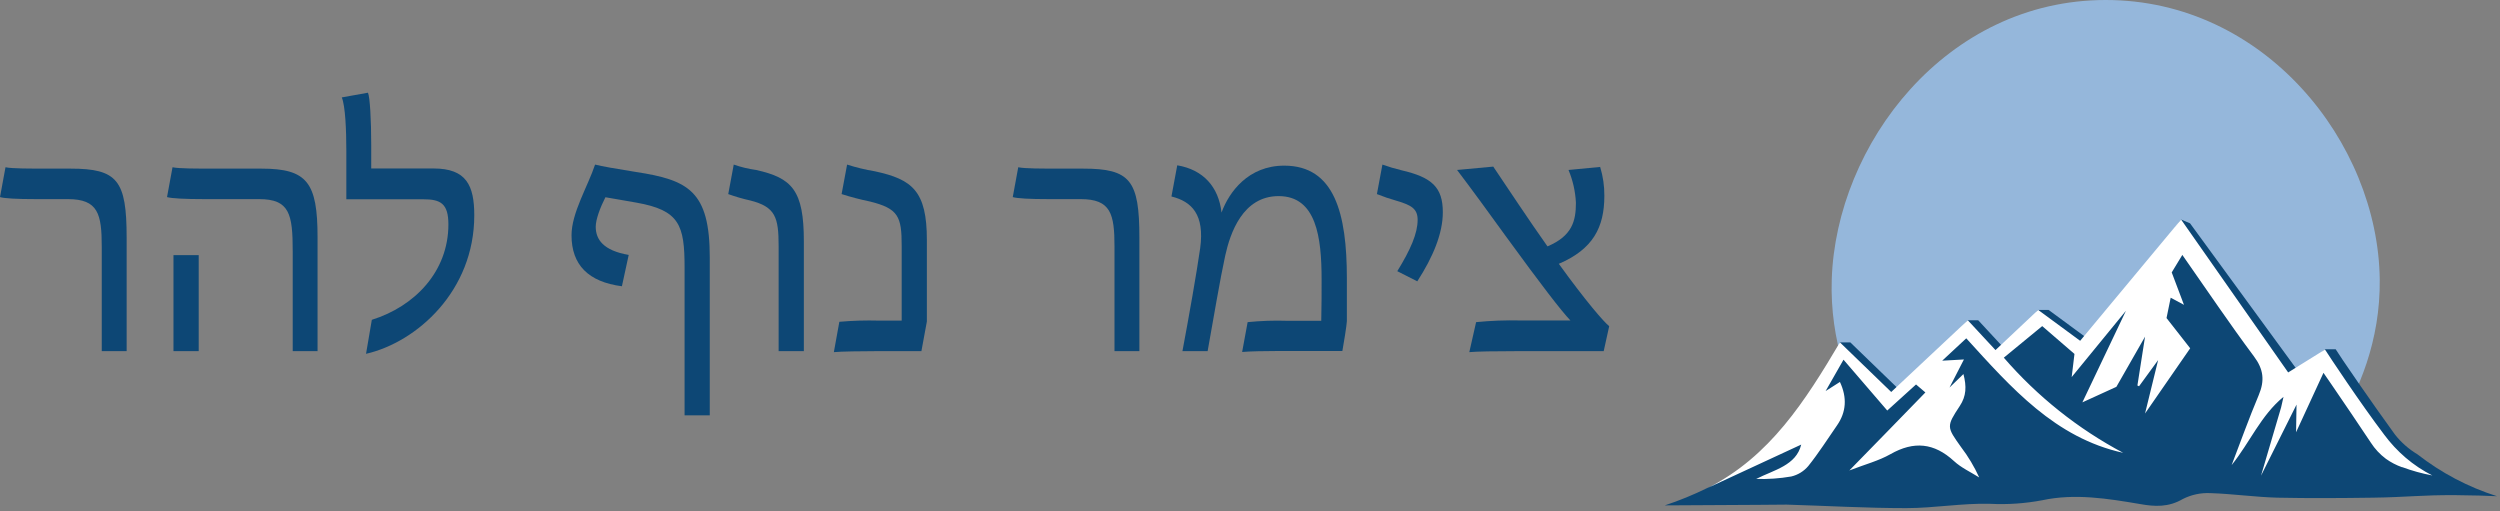
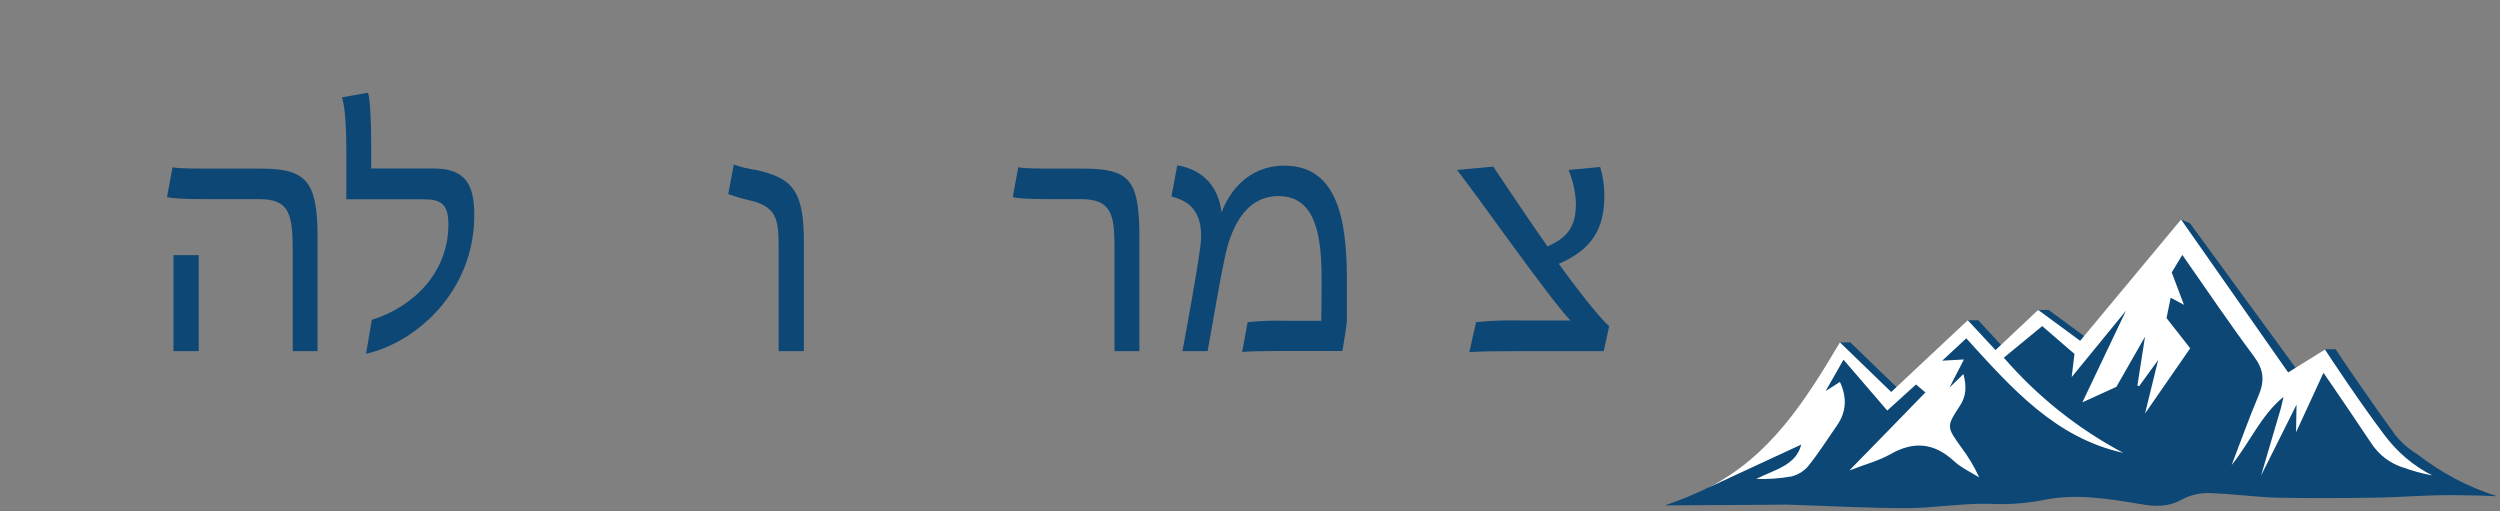
<svg xmlns="http://www.w3.org/2000/svg" width="655" height="134" viewBox="0 0 655 134" fill="none">
  <rect x="0" y="0" width="655" height="134" fill="#808080" stroke="none" />
  <g clip-path="url(#clip0_712_63)">
-     <path d="M623.49 73.21C623.88 105.21 600.96 126.43 596.86 130.12C567.084 119.913 534.682 120.405 505.23 131.51C500.98 127.43 478.87 105.41 479.92 73.21C481.07 37.84 509.83 0 551.71 0C593.26 0 623.05 37.24 623.49 73.21Z" fill="#95B7DB" />
    <path d="M447.28 127.87C453.28 124.87 462.28 120.5 470.18 111.42C475.623 105.1 479.672 97.702 482.06 89.71H484.79L498.23 102.71L515.56 83.91H518.29L525.55 91.74L534 81.2H536.73L547.73 89.29C555.63 78.69 563.533 68.097 571.44 57.51L573.79 58.51L602.29 97.51L609.21 91.51H611.95C612.69 92.81 621.65 105.86 627.47 113.84C629.093 115.909 631.083 117.662 633.34 119.01C639.59 123.89 646.661 127.615 654.22 130.01C651.76 129.9 648.02 129.76 643.45 129.73C634.36 129.67 630.88 130.26 621.71 130.39C613.35 130.51 604.99 130.57 596.63 130.39C590.81 130.23 585 129.39 579.17 129.2C576.639 129.069 574.117 129.607 571.86 130.76C568.17 132.92 564.55 132.76 560.69 132.06C552.2 130.62 543.63 129.23 535.09 131.06C530.584 131.917 525.991 132.233 521.41 132C514.11 131.8 506.77 133.13 499.41 133.13C488.96 133.13 478.52 132.52 468.08 132.21C466.79 132.21 467.34 132.21 460.85 132.27C450.29 132.35 441.78 132.39 436.18 132.41C439.987 131.15 443.702 129.63 447.3 127.86" fill="#0D4775" />
    <path d="M629.36 122.42C627.846 121.888 626.415 121.144 625.11 120.21C623.556 119.049 622.222 117.62 621.17 115.99C617.79 110.87 614.31 105.81 610.86 100.74C610.19 99.74 609.5 98.74 608.75 97.68L601.57 113.25L601.69 106.01C598.69 112.01 595.64 118.1 592.39 124.62C594.143 118.66 595.897 112.7 597.65 106.74L598.28 103.97C592.36 108.81 589.43 115.97 584.69 121.85C587.04 115.73 589.25 109.54 591.79 103.51C593.38 99.73 593.08 96.77 590.53 93.37C584.14 84.82 578.18 75.93 571.77 66.79C570.84 68.32 569.92 69.85 568.99 71.37L572.2 79.87L568.72 78C568.36 79.78 567.99 81.55 567.63 83.33L573.83 91.25L562 108.34C563.14 103.673 564.283 99.007 565.43 94.34L560.43 101.2L560 101C560.667 96.74 561.333 92.477 562 88.21C559.493 92.59 556.99 96.97 554.49 101.35L545.58 105.42C549.393 97.42 553.2 89.42 557 81.42L542.78 98.79C543.02 96.79 543.27 94.79 543.51 92.73L535.06 85.44L525 93.71C533.797 103.877 544.398 112.33 556.27 118.64C538.45 114.72 526.99 101.64 515.16 88.64L508.86 94.5L514.55 94.18L510.77 101.54L514.42 98C515.27 101.27 515.18 103.76 513.47 106.36C509.91 111.76 510.03 111.84 513.8 117.14C515.677 119.603 517.27 122.27 518.55 125.09C516.34 123.69 513.85 122.57 511.95 120.81C506.75 116.02 501.44 115.5 495.32 118.98C492.24 120.73 488.7 121.65 484.53 123.26C491.53 116.13 497.78 109.66 504.45 102.82L502 100.73L494.46 107.56L483 94.24L478.31 102.46L482.06 100.07C483.98 104.17 483.727 107.963 481.3 111.45C478.82 115.03 476.48 118.72 473.77 122.1C472.616 123.469 471.052 124.43 469.31 124.84C466.276 125.363 463.197 125.577 460.12 125.48C464.87 123.07 470.58 121.96 471.92 116.48L447.5 127.8C463.71 119.63 473 105 482.06 89.7L495.5 102.7L515.56 83.9L522.82 91.72L534 81.2L545 89.29C553.79 78.71 562.45 68.29 571.44 57.51L599.5 97.58L609.15 91.58C610.15 93.16 618.4 105.63 624.68 113.91C626.314 116.112 628.189 118.125 630.27 119.91C632.409 121.737 634.759 123.302 637.27 124.57C634.586 124.071 631.949 123.342 629.39 122.39" fill="white" />
-     <path d="M26.66 64.73C26.66 56.03 25.73 52.17 17.77 52.17H9.39C4.39 52.17 1.18 51.99 0 51.64L1.44 43.82C3.13 44.18 7.44 44.18 13.2 44.18H18.45C30.81 44.18 33.18 47.25 33.18 62.27V92H26.66V64.73Z" fill="#0D4775" />
    <path d="M76.69 65.78C76.69 56.03 75.84 52.17 67.88 52.17H53.49C48.49 52.17 44.95 51.99 43.76 51.64L45.2 43.82C46.89 44.18 51.12 44.18 56.88 44.18H68.48C80.48 44.18 83.2 47.78 83.2 62.18V92H76.69V65.78ZM45.45 66.84H52.06V92H45.45V66.84Z" fill="#0D4775" />
    <path d="M97.42 83.79C108.68 80.27 117.48 71.14 117.48 58.79C117.48 53.26 115.37 52.21 110.88 52.21H90.74V39.52C90.74 34.16 90.48 27.75 89.55 25.52L96.41 24.29C96.92 25.43 97.26 31.4 97.26 37.9V44.14H113.59C122.22 44.14 124.26 48.61 124.26 56.43C124.26 76.19 109.26 89.63 95.9 92.7L97.42 83.79Z" fill="#0D4775" />
-     <path d="M149.74 61.65C149.74 55.77 153.97 48.92 155.91 43.12C157.61 43.56 161.16 44.18 166.58 45.05C180.38 47.16 185.96 50.05 185.96 67.45V108.82H179.36V70.09C179.36 58.93 178.01 55.09 166.75 53.09C162.52 52.3 158.88 51.77 158.62 51.68C157.27 54.32 156.08 57.48 156.08 59.41C156.08 62.75 158.08 65.65 164.72 66.79L162.94 75C154.14 73.86 149.74 69.38 149.74 61.65Z" fill="#0D4775" />
    <path d="M204 64.46C204 56.91 203.16 54.19 196.55 52.52C194.599 52.089 192.678 51.531 190.8 50.85L192.24 43.12C194.136 43.78 196.092 44.252 198.08 44.53C207.56 46.63 210.61 49.88 210.61 63.23V92H204V64.46Z" fill="#0D4775" />
-     <path d="M219.91 84.31C223.371 84.006 226.847 83.903 230.32 84H236.24V64.38C236.24 56.74 235.4 54.63 227.86 52.78C225.374 52.269 222.917 51.624 220.5 50.85L221.94 43.12C224.32 43.885 226.753 44.473 229.22 44.88C239 47 242.84 50 242.84 62.88V84.23L241.41 92H229.64C226 92 220.16 92.08 218.47 92.26L219.91 84.31Z" fill="#0D4775" />
    <path d="M292 64.73C292 56.03 291.07 52.17 283.12 52.17H274.74C269.74 52.17 266.53 51.99 265.34 51.64L266.78 43.82C268.47 44.18 272.78 44.18 278.54 44.18H283.79C296.15 44.18 298.52 47.25 298.52 62.27V92H292V64.73Z" fill="#0D4775" />
    <path d="M314.45 65C315.64 56.22 312.25 52.79 306.92 51.48L308.44 43.31C315.22 44.45 319.28 48.93 320.04 55.69C321.99 50.33 327.04 43.4 336.46 43.4C349.66 43.4 352.88 55.95 352.88 72.91V84.14C352.88 84.93 351.95 90.73 351.7 91.96H335C331.62 91.96 327.21 92.04 325.44 92.22L326.88 84.4C330.338 84.05 333.816 83.933 337.29 84.05H346.17C346.26 80.36 346.26 76.76 346.26 73.25C346.26 62.18 344.9 51.38 335 51.38C325.61 51.38 322.31 61.04 321 67.01C319.69 72.98 317.92 83.52 316.4 92H309.8C311.49 83 313.52 71.53 314.45 65" fill="#0D4775" />
-     <path d="M366.09 71.05C369.56 65.43 371.42 61.13 371.42 57.61C371.42 54.71 369.81 53.75 365.92 52.61C364.167 52.114 362.441 51.527 360.75 50.85L362.19 43.12C363.828 43.708 365.497 44.206 367.19 44.61C375.19 46.46 378.02 49.09 378.02 55.61C378.02 61.15 375.48 67.29 371.33 73.71L366.09 71.05Z" fill="#0D4775" />
    <path d="M386.74 84.4C390.594 84.016 394.468 83.869 398.34 83.96H411.45C409.08 81.5 403.75 74.56 394.61 62.01C390.29 56.01 385.22 49.09 381.75 44.53L391.23 43.65C394.78 48.92 400.71 57.88 405.44 64.55C411.88 61.83 412.89 57.96 412.89 53.13C412.747 50.172 412.09 47.263 410.95 44.53L419.24 43.74C419.989 46.186 420.36 48.732 420.34 51.29C420.34 59.63 417.34 65.29 408.41 69.12C415.52 78.96 420.17 84.31 421.61 85.46L420.17 92H397.49C391.82 92 386.82 92.08 384.96 92.26L386.74 84.4Z" fill="#0D4775" />
  </g>
  <defs>
    <clipPath id="clip0_712_63">
      <rect width="654.16" height="133.14" fill="white" />
    </clipPath>
  </defs>
</svg>